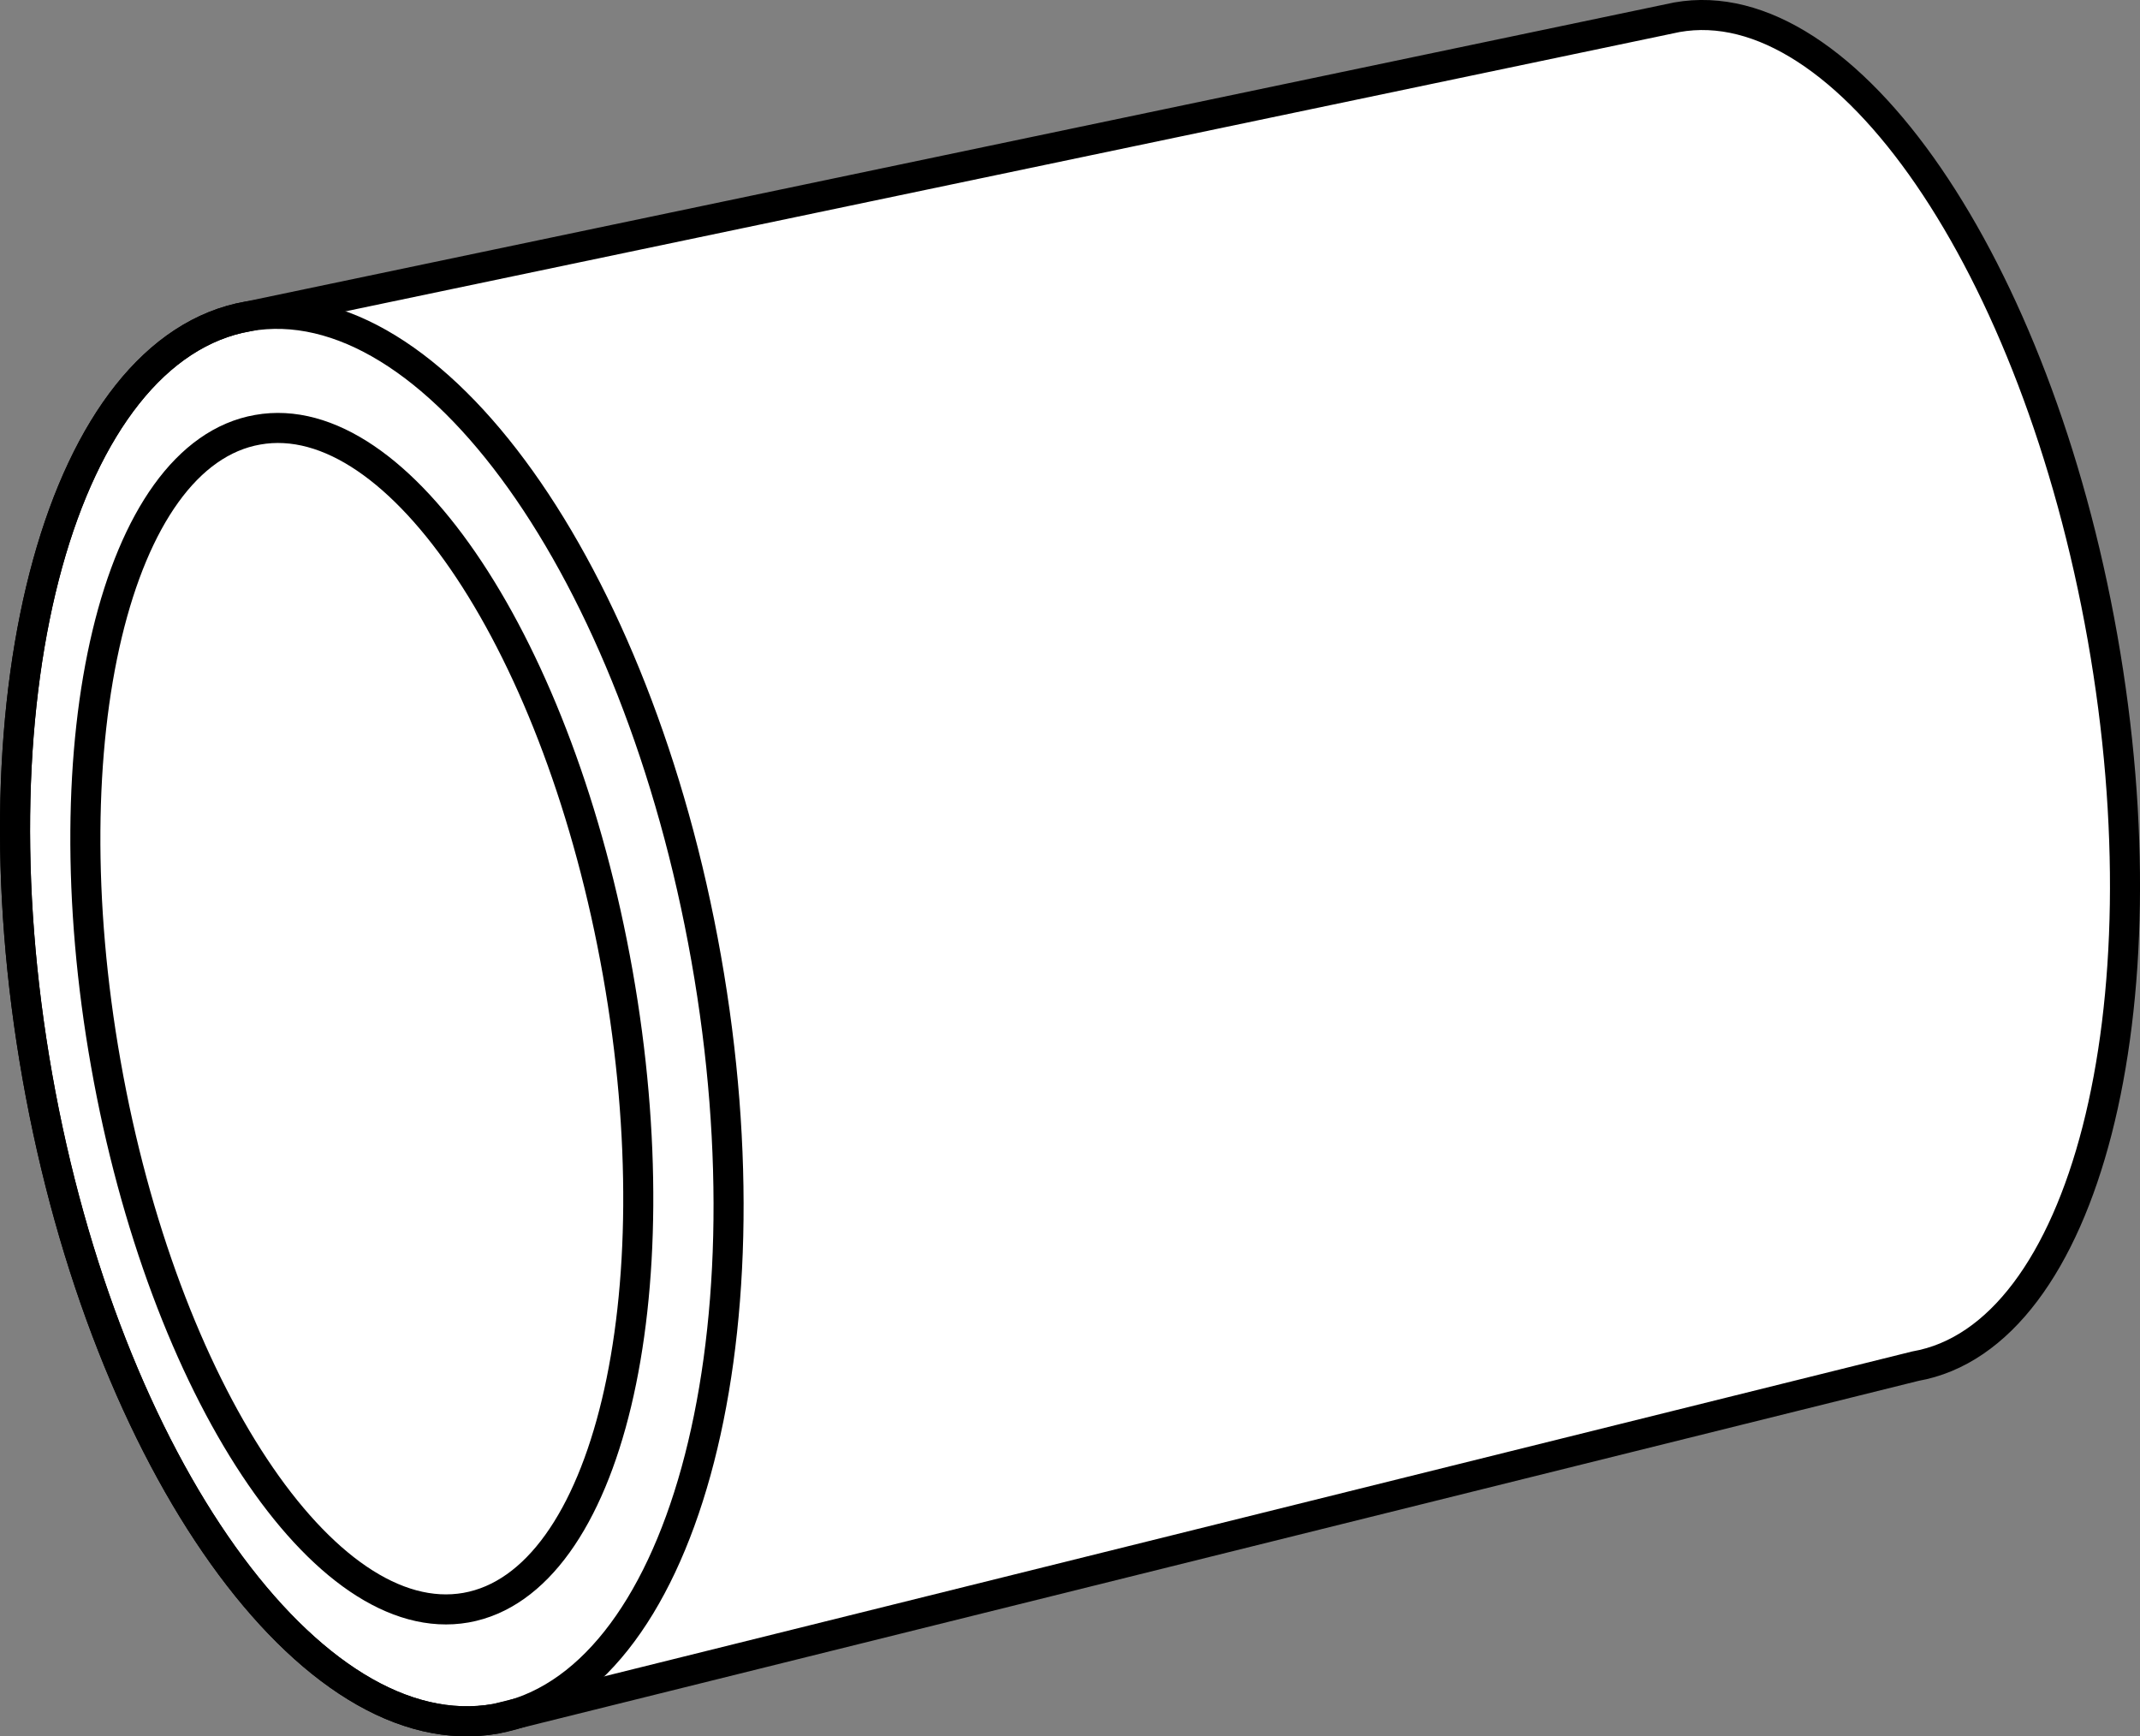
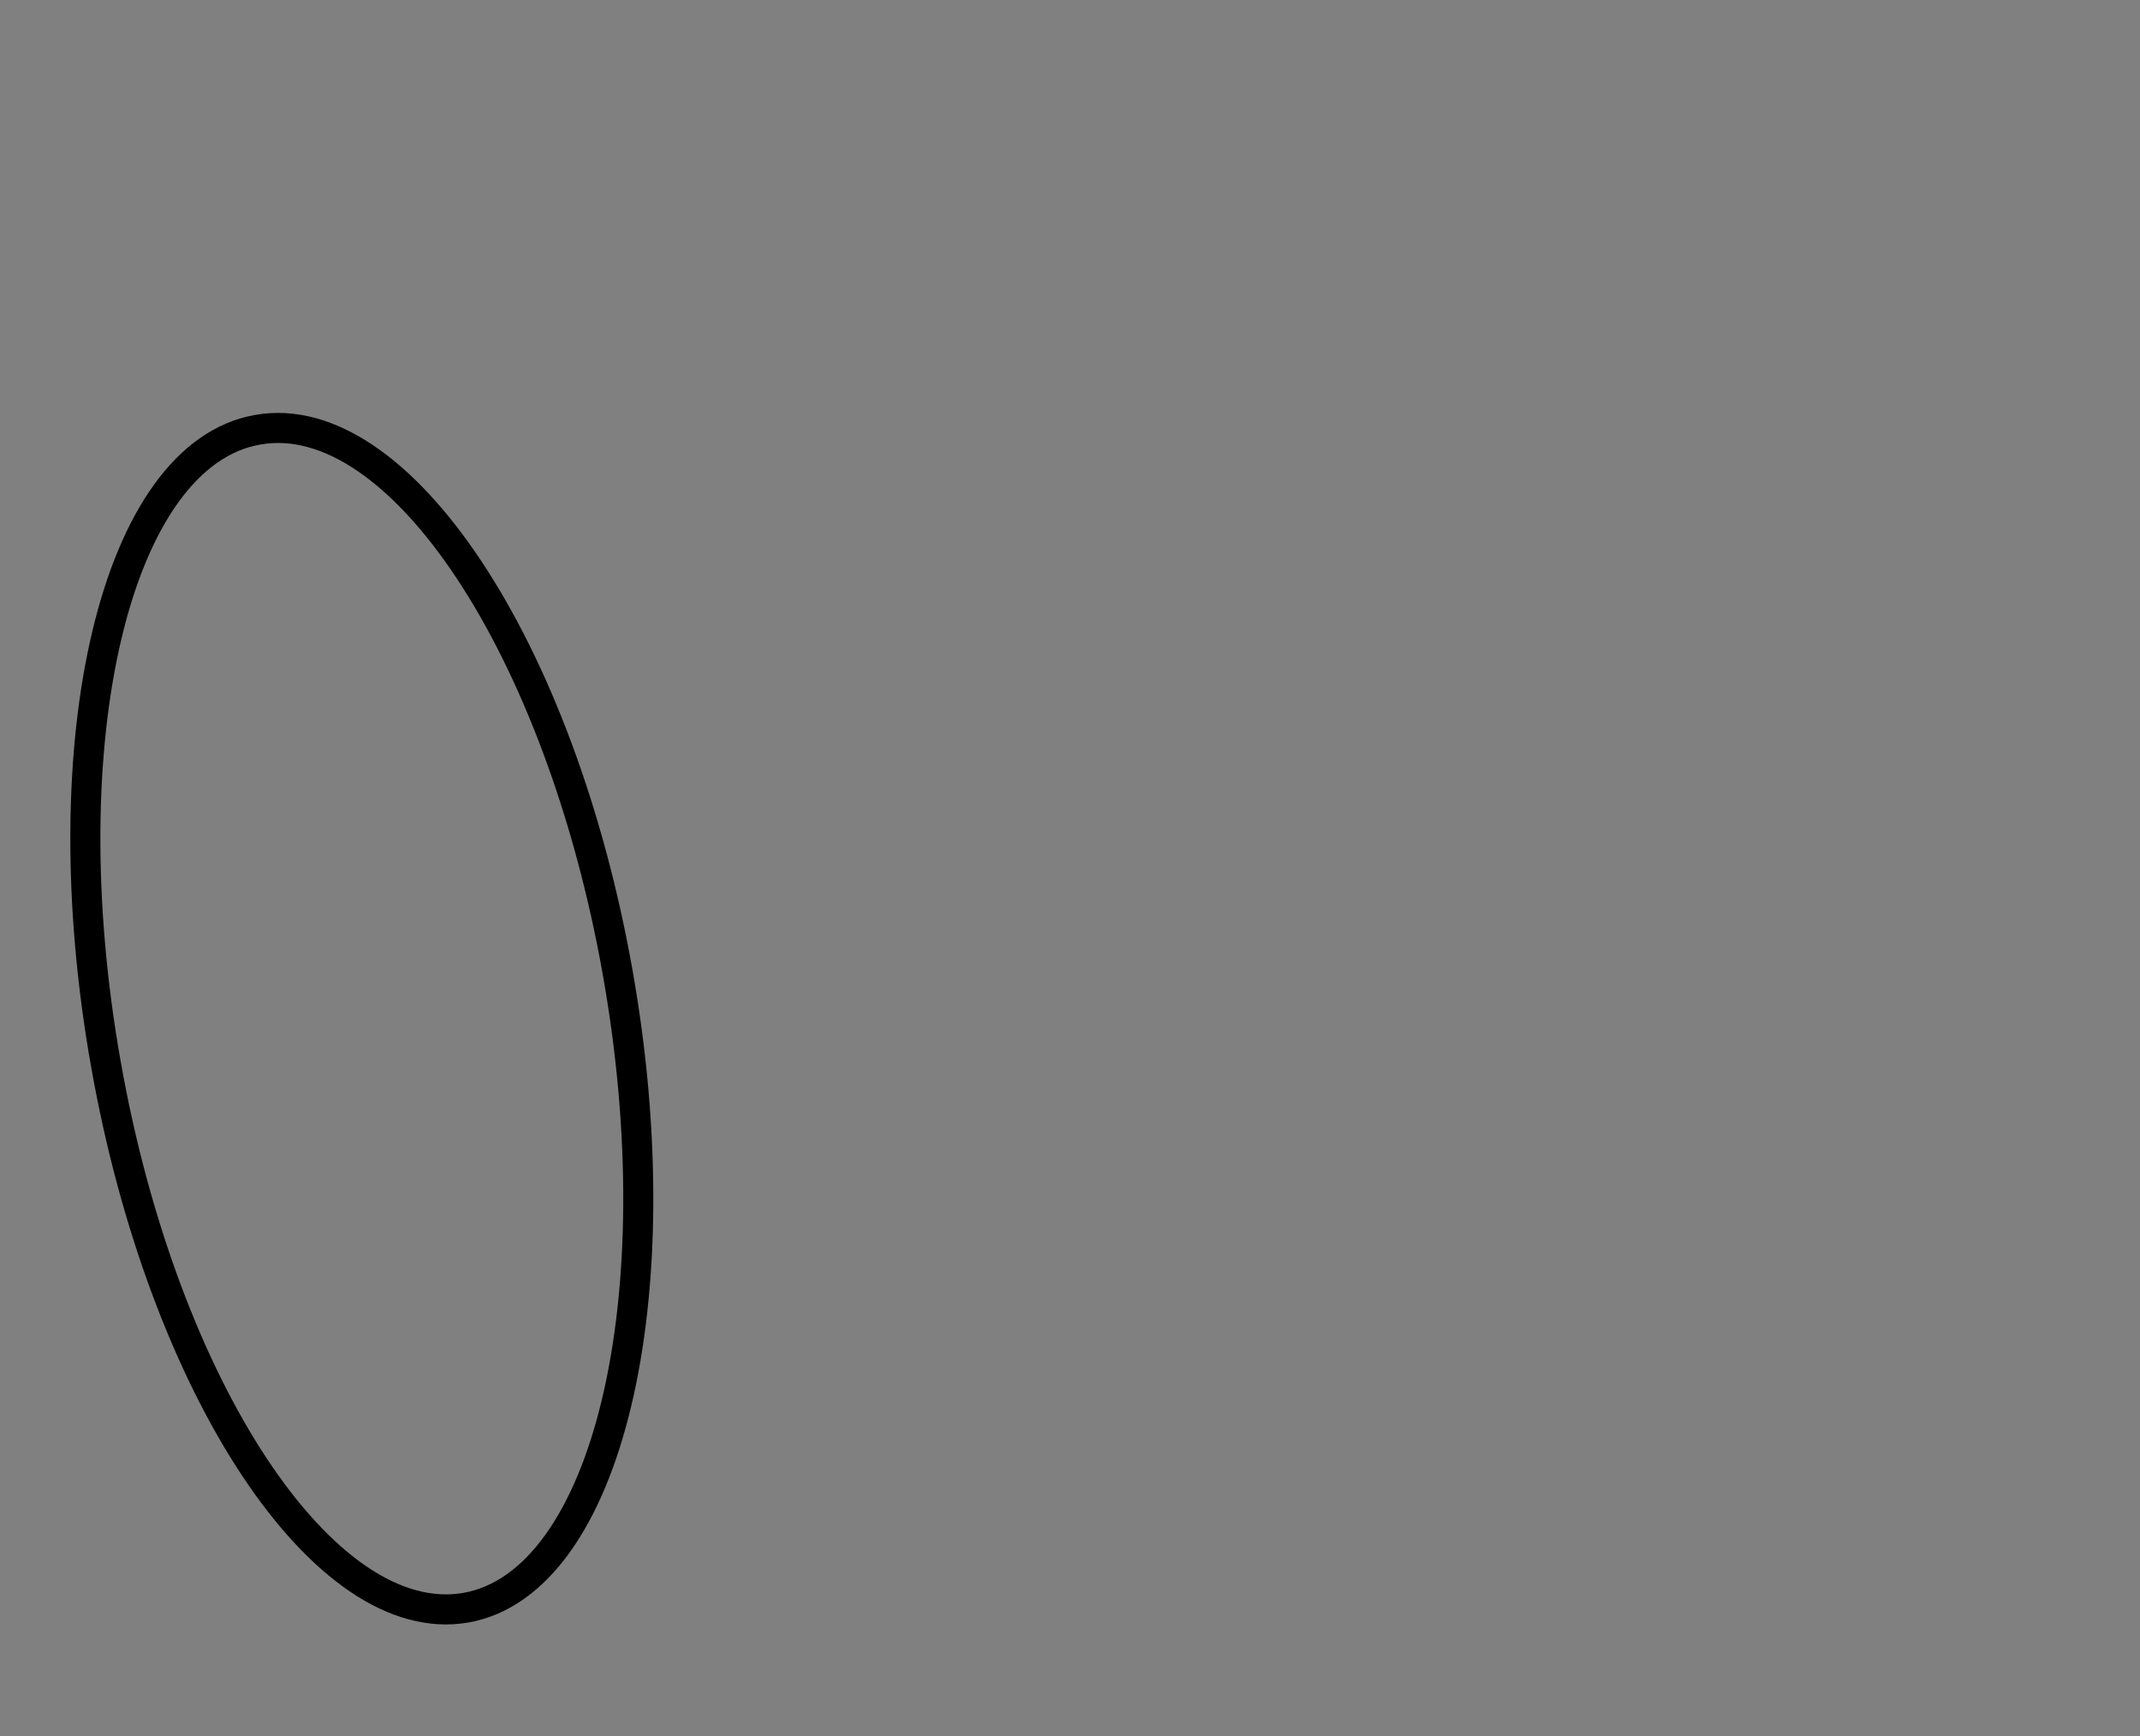
<svg xmlns="http://www.w3.org/2000/svg" version="1.1" id="image_1_" x="0px" y="0px" width="56.961px" height="46.216px" viewBox="0 0 56.961 46.216" enable-background="new 0 0 56.961 46.216" xml:space="preserve">
  <rect x="0" y="0" width="56.961" height="46.216" fill="#808080" stroke="none" />
-   <path fill="#FFFFFF" stroke="#000000" stroke-width="0.8" d="M6.384,8.467l38.25-8.008  c4.506-0.802,9.575,6.591,11.329,16.509c1.754,9.918-0.476,18.6-4.982,19.395l-37.785,9.385  c-4.912,0.871-10.377-6.783-12.2-17.09c-1.824-10.319,0.685-19.372,5.604-20.237" />
-   <path fill="none" stroke="#000000" stroke-width="0.8" d="M0.995,28.658c1.823,10.307,7.288,17.962,12.2,17.09  c4.919-0.871,7.428-9.93,5.601-20.243C16.973,15.198,11.517,7.55,6.599,8.421  C1.68,9.286-0.829,18.339,0.995,28.658z" />
  <path fill="none" stroke="#000000" stroke-width="0.8" d="M2.817,28.314c1.53,8.66,5.822,15.139,9.587,14.477  c3.763-0.669,5.573-8.229,4.04-16.889S10.626,10.77,6.86,11.438C3.095,12.094,1.284,19.655,2.817,28.314z" />
</svg>